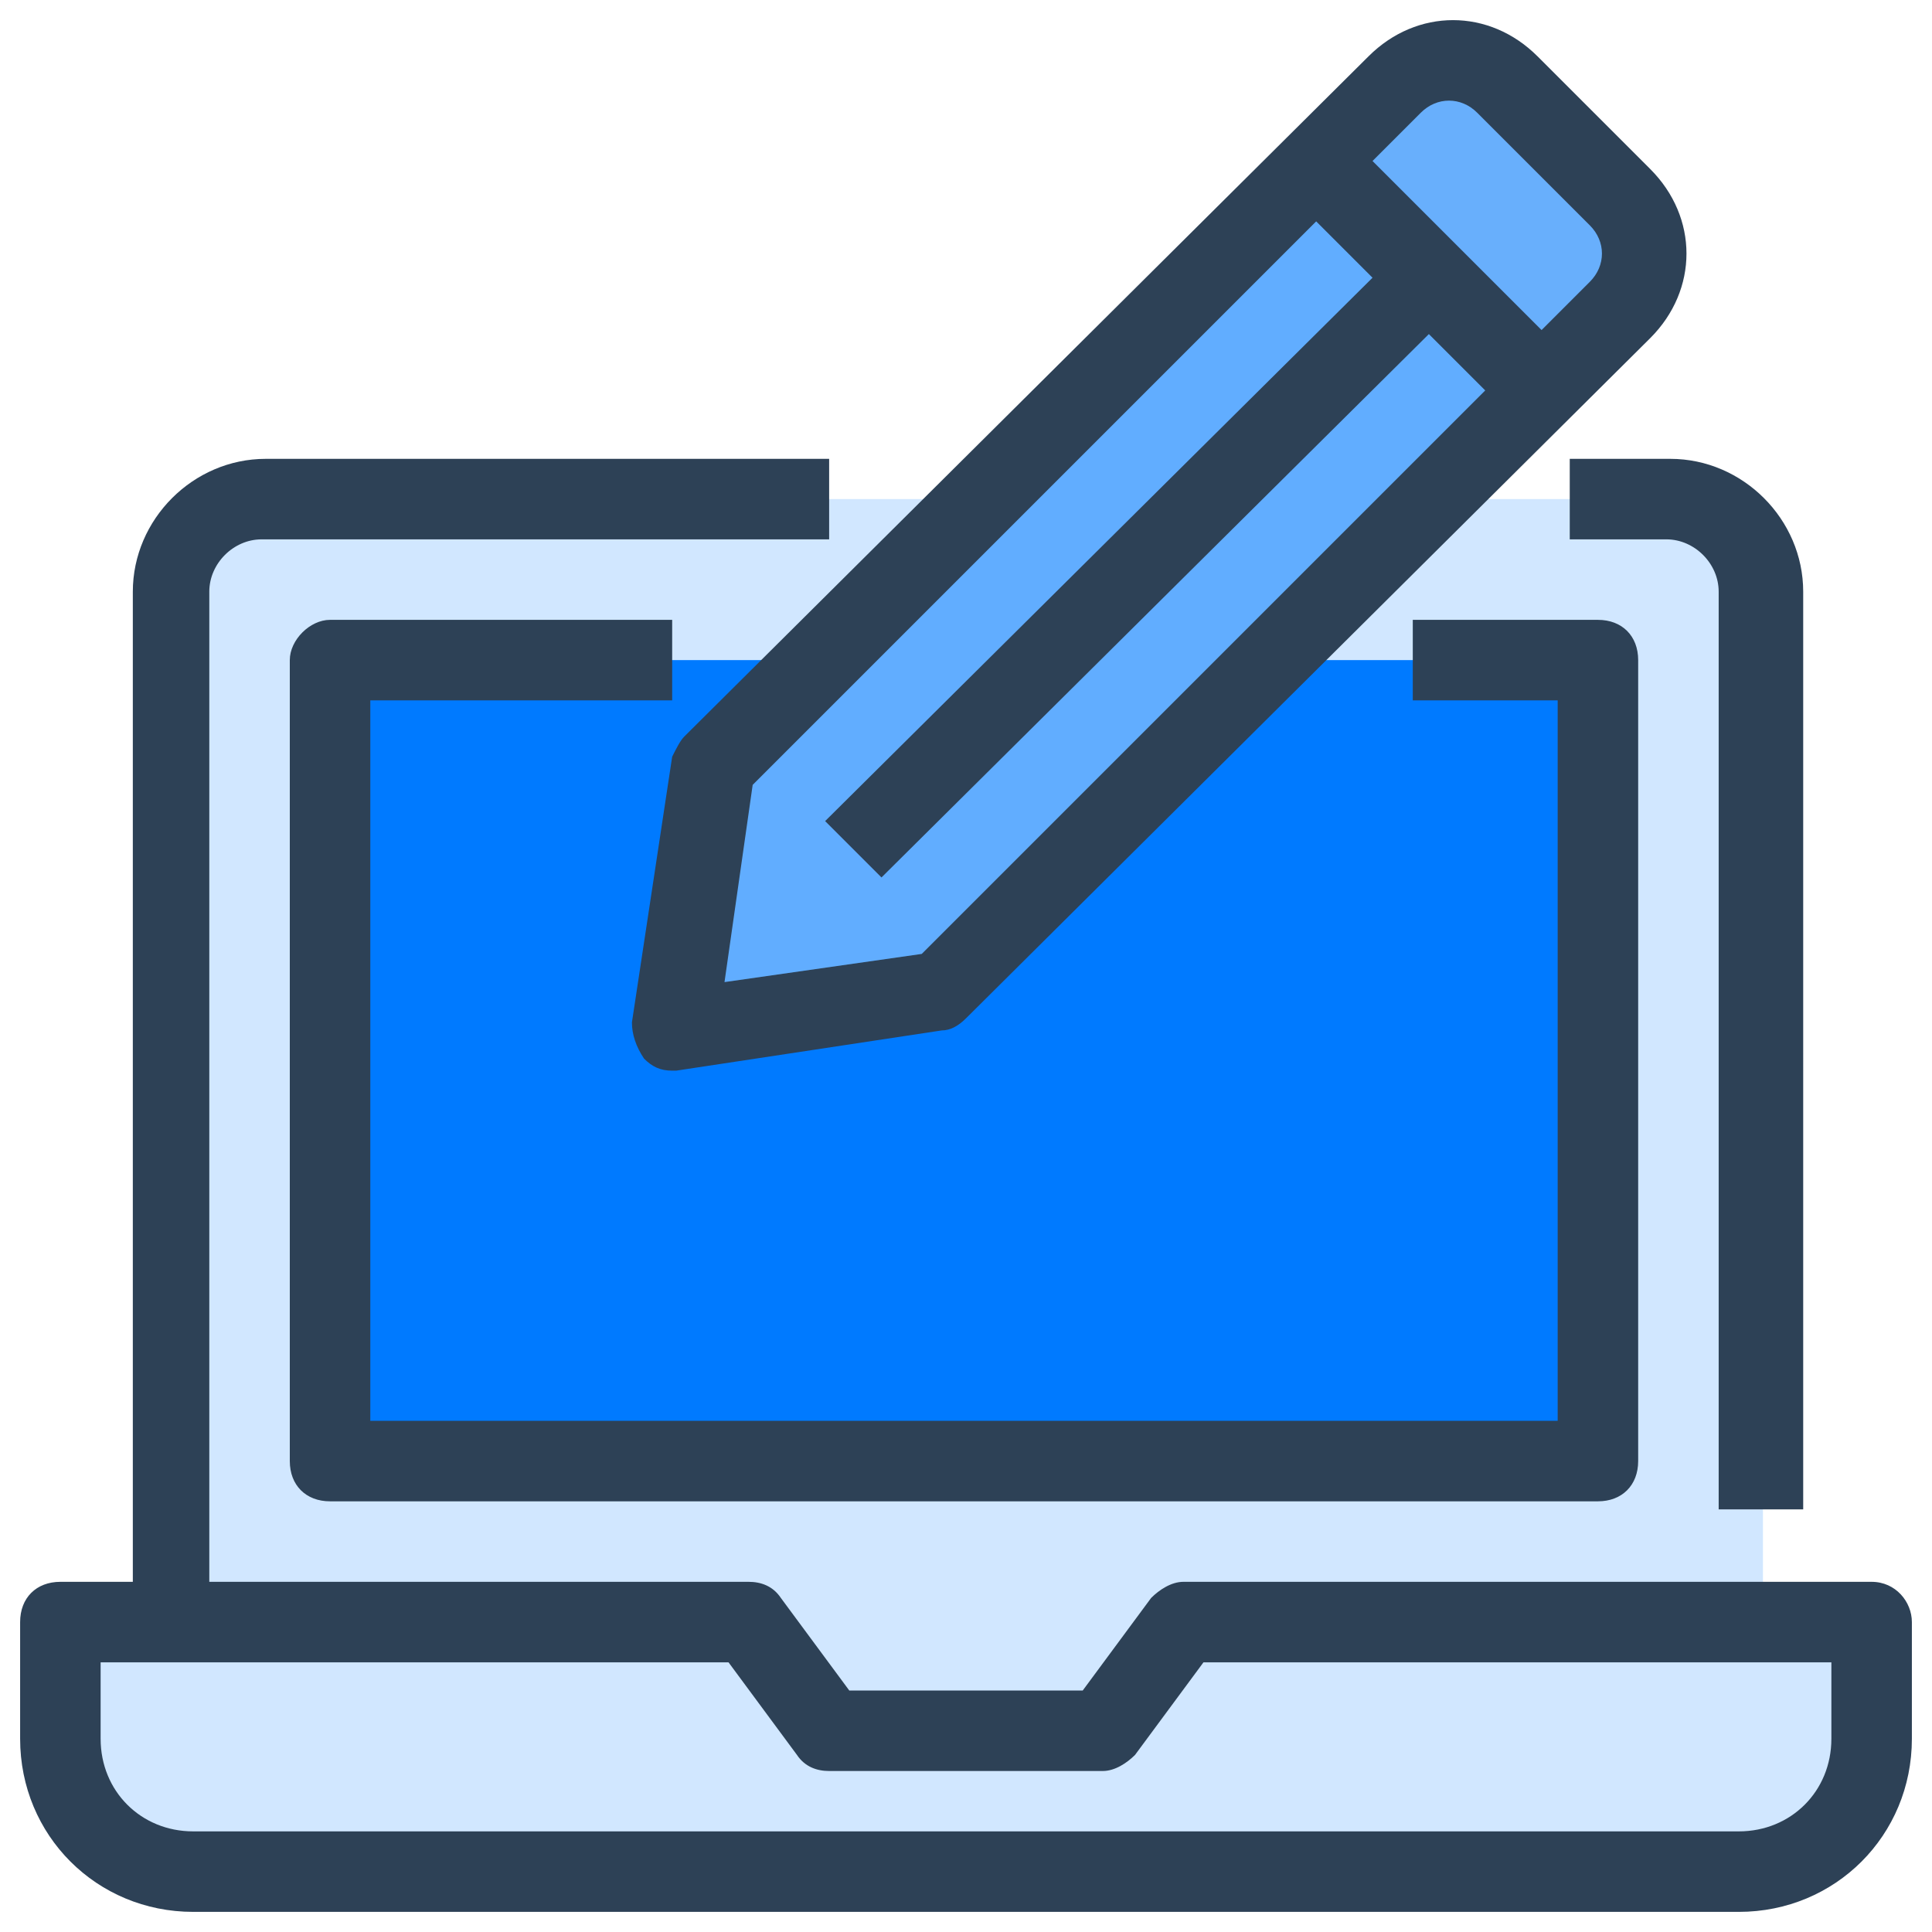
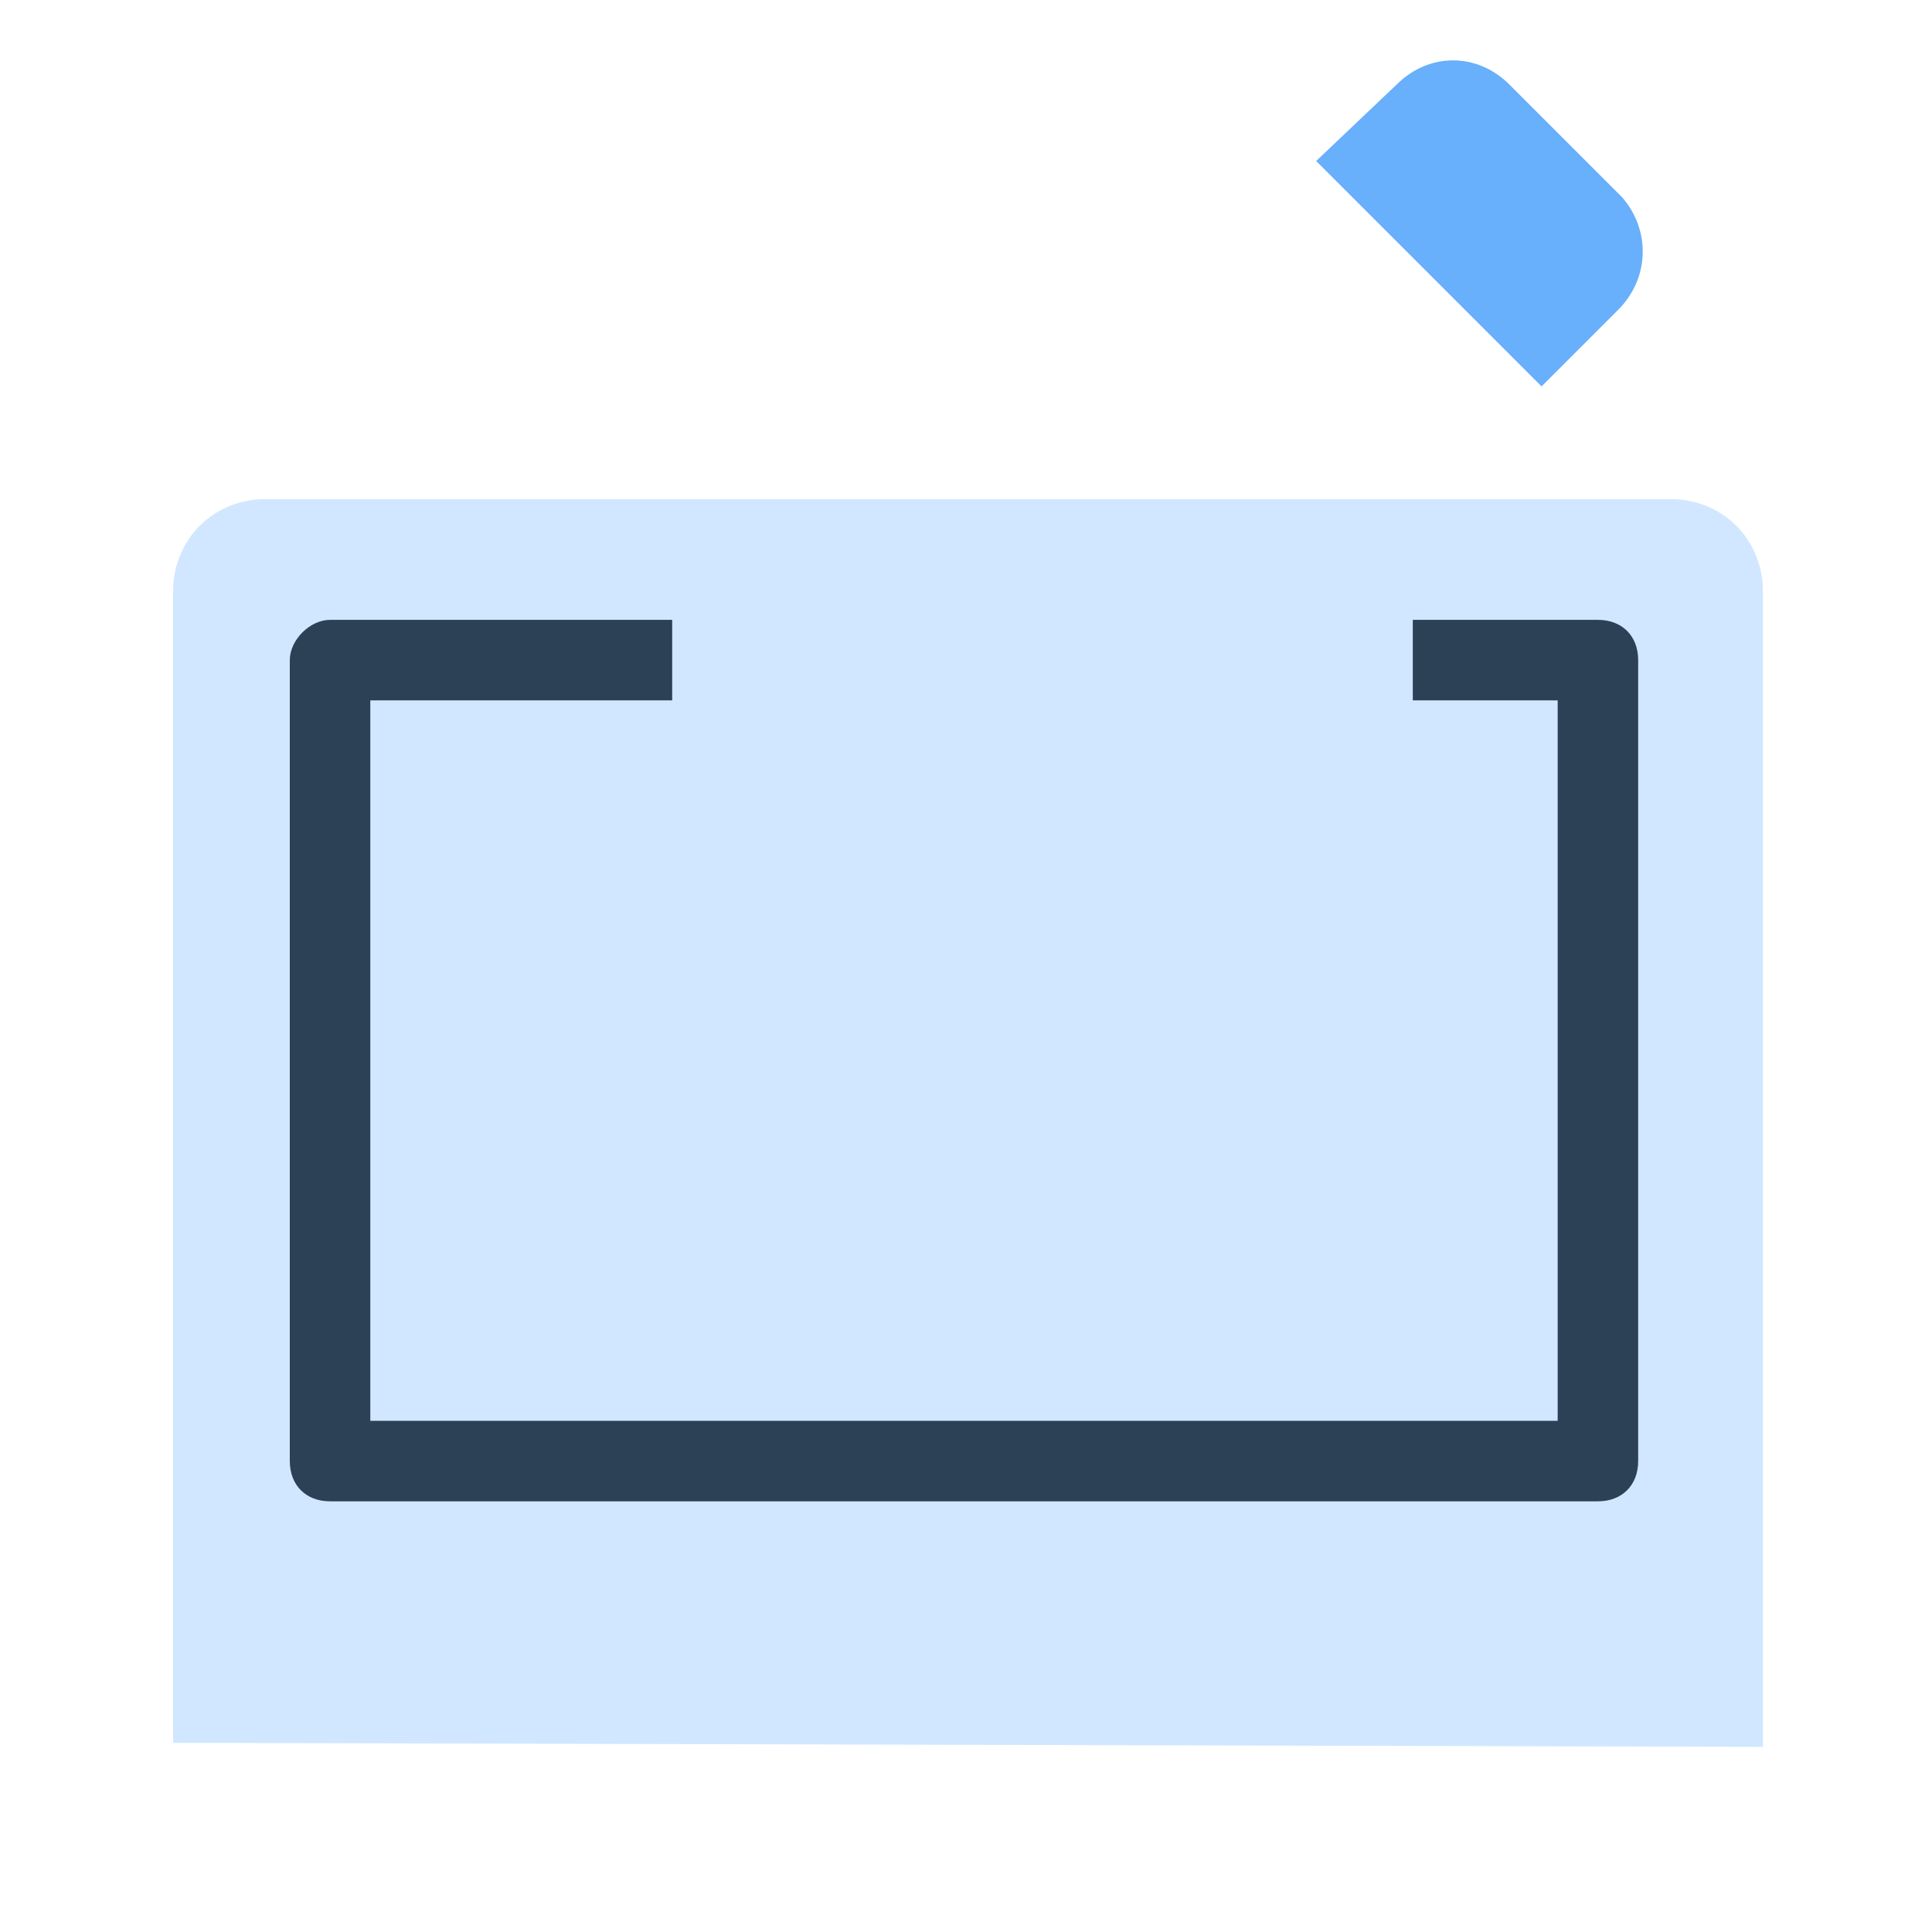
<svg xmlns="http://www.w3.org/2000/svg" viewBox="0 0 48 48" id="CustomDesign">
  <path fill="#d1e7ff" d="M43.8 43.4V14.7c0-1.3-1-2.3-2.3-2.3H6.6c-1.3 0-2.3 1-2.3 2.3v28.6" class="colord1dcff svgShape" />
-   <path fill="#007aff" d="M8.2 16.4h31.5v19.9H8.2z" class="color7ec4fc svgShape" />
-   <path fill="#61adff" d="m17.7 19-.9 6.6 6.6-1L38.3 9.7 32.7 4z" class="colorffc861 svgShape" />
  <path fill="#68affc" d="m40.3 4.9-2.8-2.8c-.8-.8-2-.8-2.8 0l-2 1.9 5.6 5.6 1.9-1.9c.8-.8.8-2 .1-2.8z" class="colorfc6f68 svgShape" />
-   <path fill="#d1e7ff" d="m29.4 40.3-2 2.7h-6.8l-2-2.7H1.5v2.9c0 1.8 1.5 3.3 3.3 3.3h38.4c1.8 0 3.3-1.5 3.3-3.3v-2.9H29.4z" class="colord1dcff svgShape" />
-   <path fill="#2d4156" d="M46.5 39.3H29.4c-.3 0-.6.2-.8.4L26.9 42h-5.8l-1.7-2.3c-.2-.3-.5-.4-.8-.4H5.2V14.7c0-.7.6-1.3 1.3-1.3h14.1v-2h-14c-1.8 0-3.3 1.5-3.3 3.3v24.6H1.5c-.6 0-1 .4-1 1v2.9c0 2.4 1.9 4.3 4.3 4.3h38.4c2.4 0 4.3-1.9 4.3-4.3v-2.9c0-.5-.4-1-1-1zm-1 3.9c0 1.3-1 2.3-2.3 2.3H4.8c-1.3 0-2.3-1-2.3-2.3v-1.9h15.6l1.7 2.3c.2.3.5.4.8.4h6.8c.3 0 .6-.2.8-.4l1.7-2.3h15.6v1.9z" class="color2d4356 svgShape" />
-   <path fill="#2d4156" d="m16.7 18.8-1 6.6c0 .3.1.6.3.9.2.2.4.3.7.3h.1l6.6-1c.2 0 .4-.1.6-.3L41 8.4c1.2-1.2 1.2-3 0-4.2l-2.8-2.8C37 .2 35.2.2 34 1.4L17 18.3c-.1.1-.2.3-.3.5zm20-16 2.8 2.8c.4.4.4 1 0 1.4l-1.2 1.2L34.1 4l1.2-1.2c.4-.4 1-.4 1.4 0zm-18 16.7 14-14 1.4 1.4-13.6 13.5 1.4 1.4L35.5 8.3l1.4 1.4-14 14-4.9.7.7-4.9zm26.1 18V14.7c0-1.8-1.5-3.3-3.3-3.3H39v2h2.4c.7 0 1.3.6 1.3 1.3v22.8h2.1z" class="color2d4356 svgShape" />
  <path fill="#2d4156" d="M7.2 16.4v19.9c0 .6.4 1 1 1h31.5c.6 0 1-.4 1-1V16.4c0-.6-.4-1-1-1h-4.6v2h3.6v17.9H9.2V17.4h7.5v-2H8.2c-.5 0-1 .5-1 1z" class="color2d4356 svgShape" />
</svg>